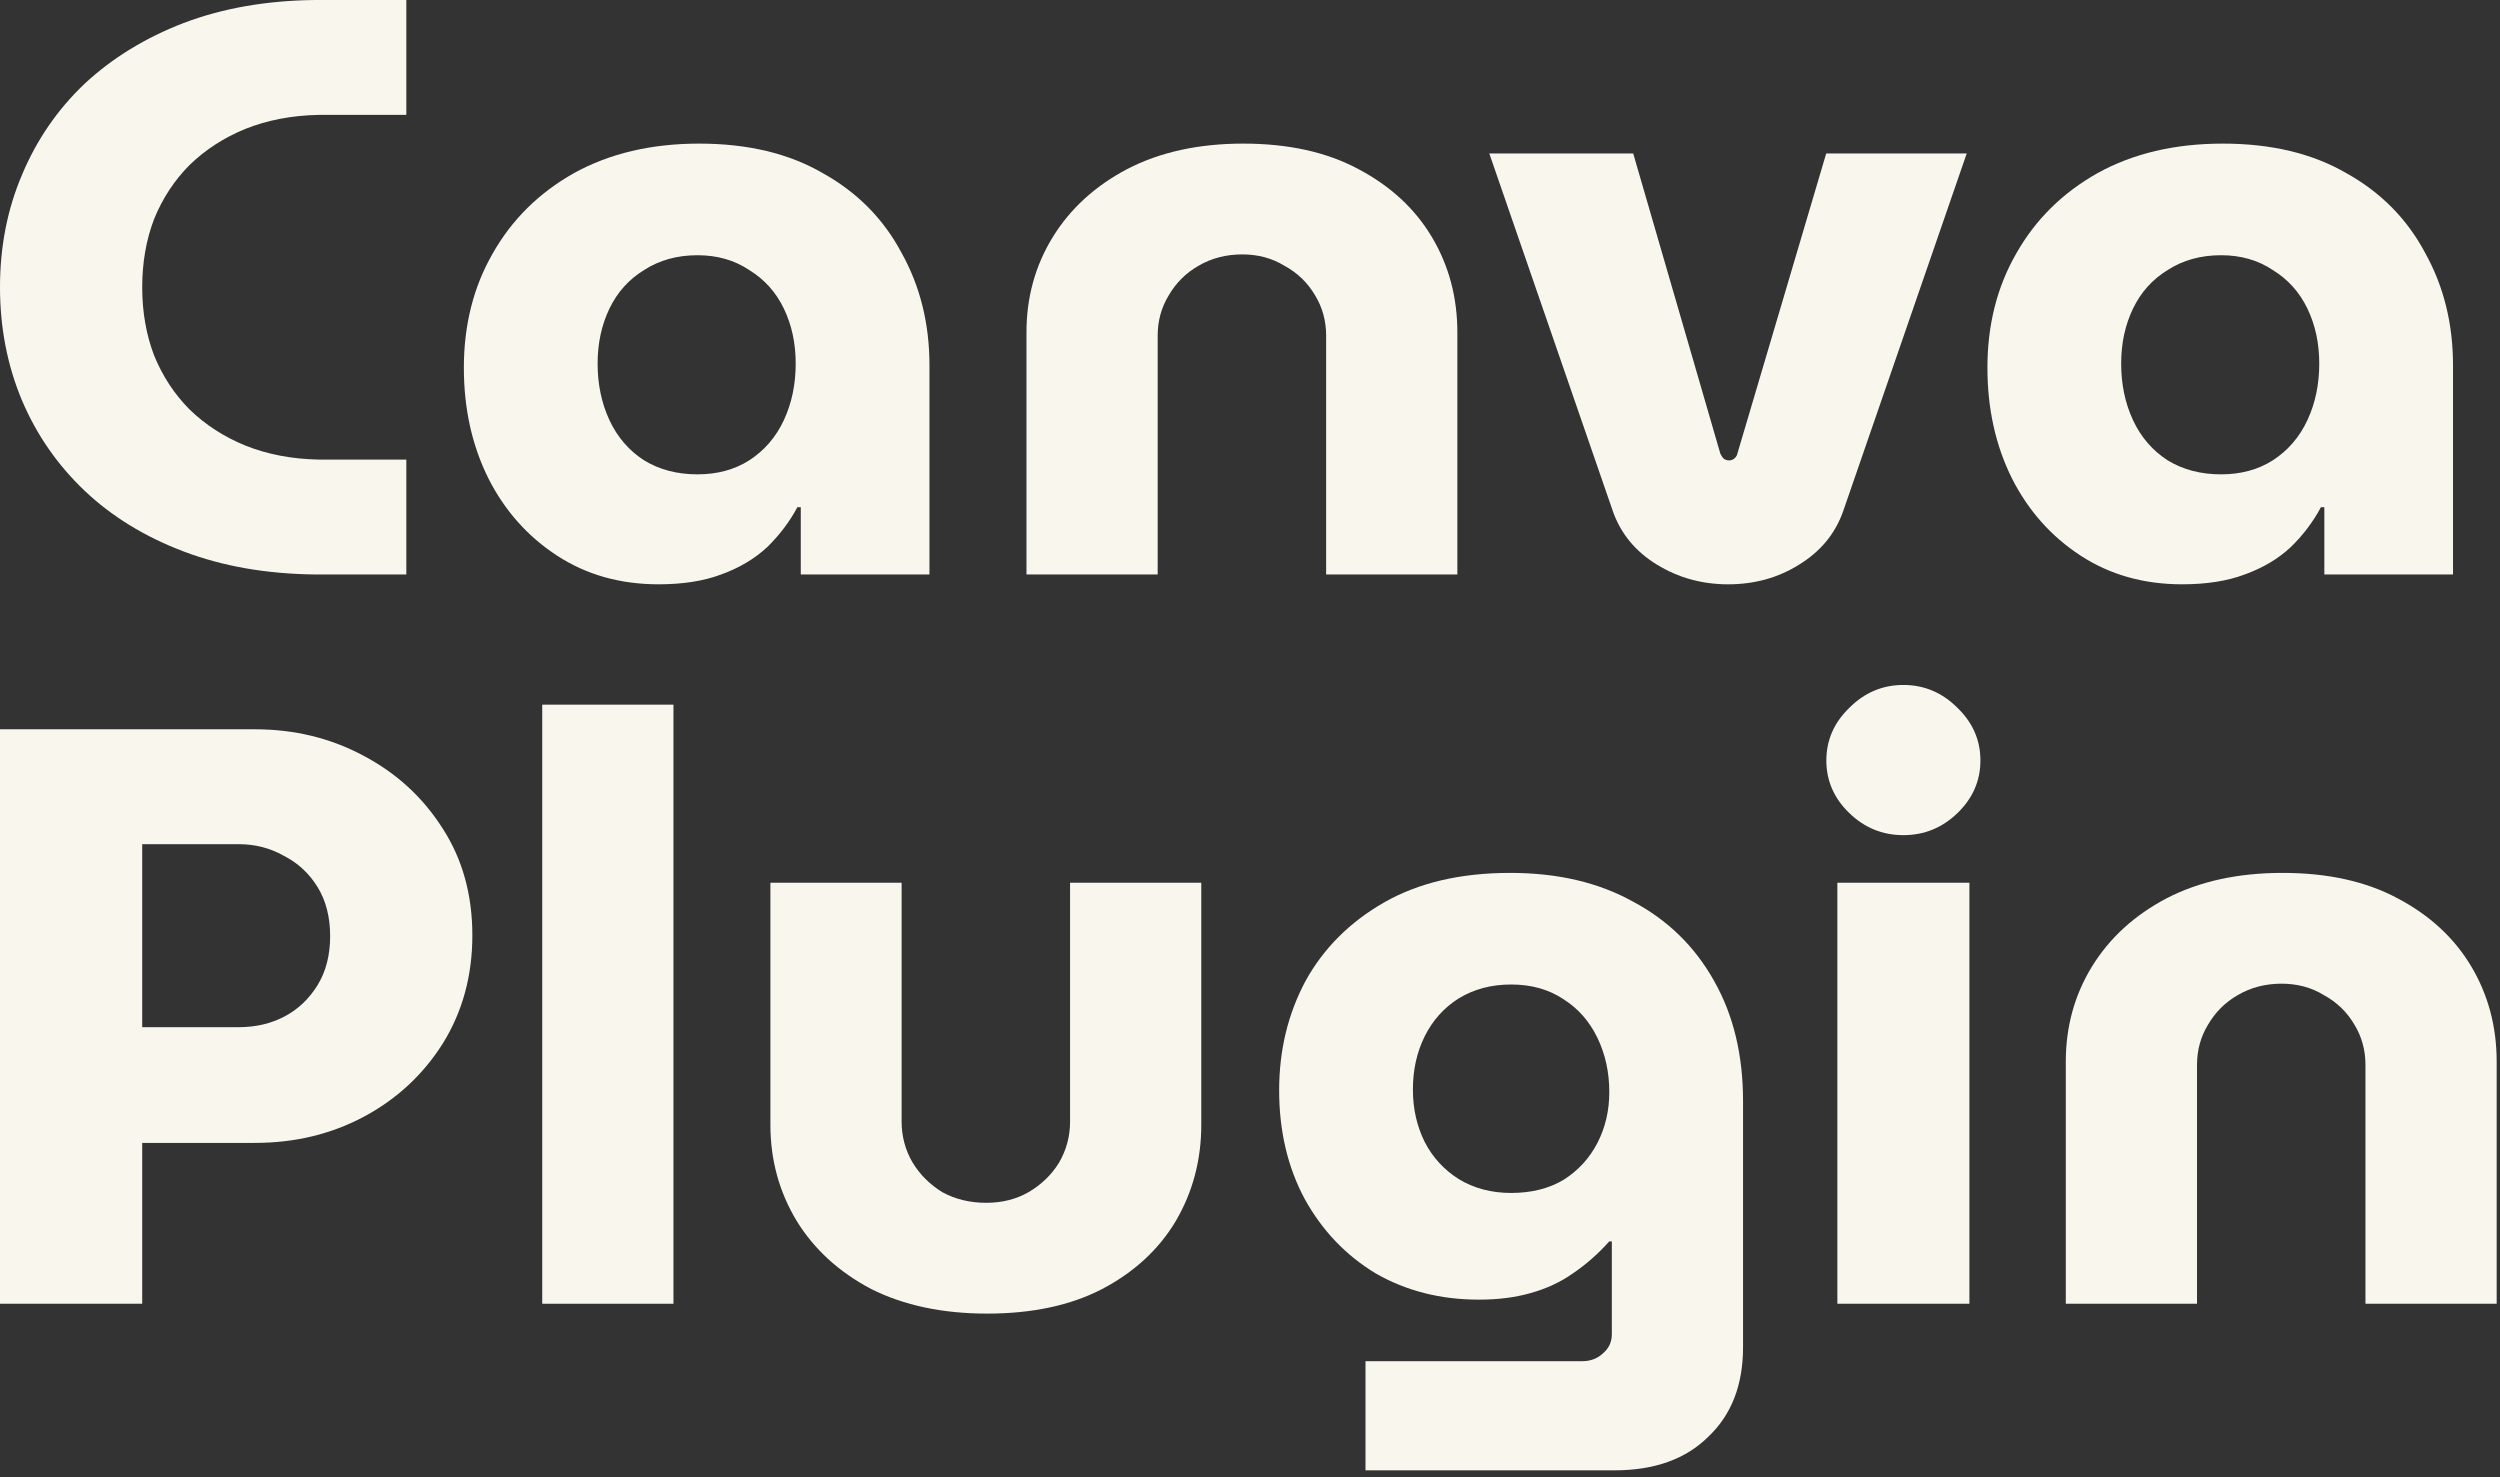
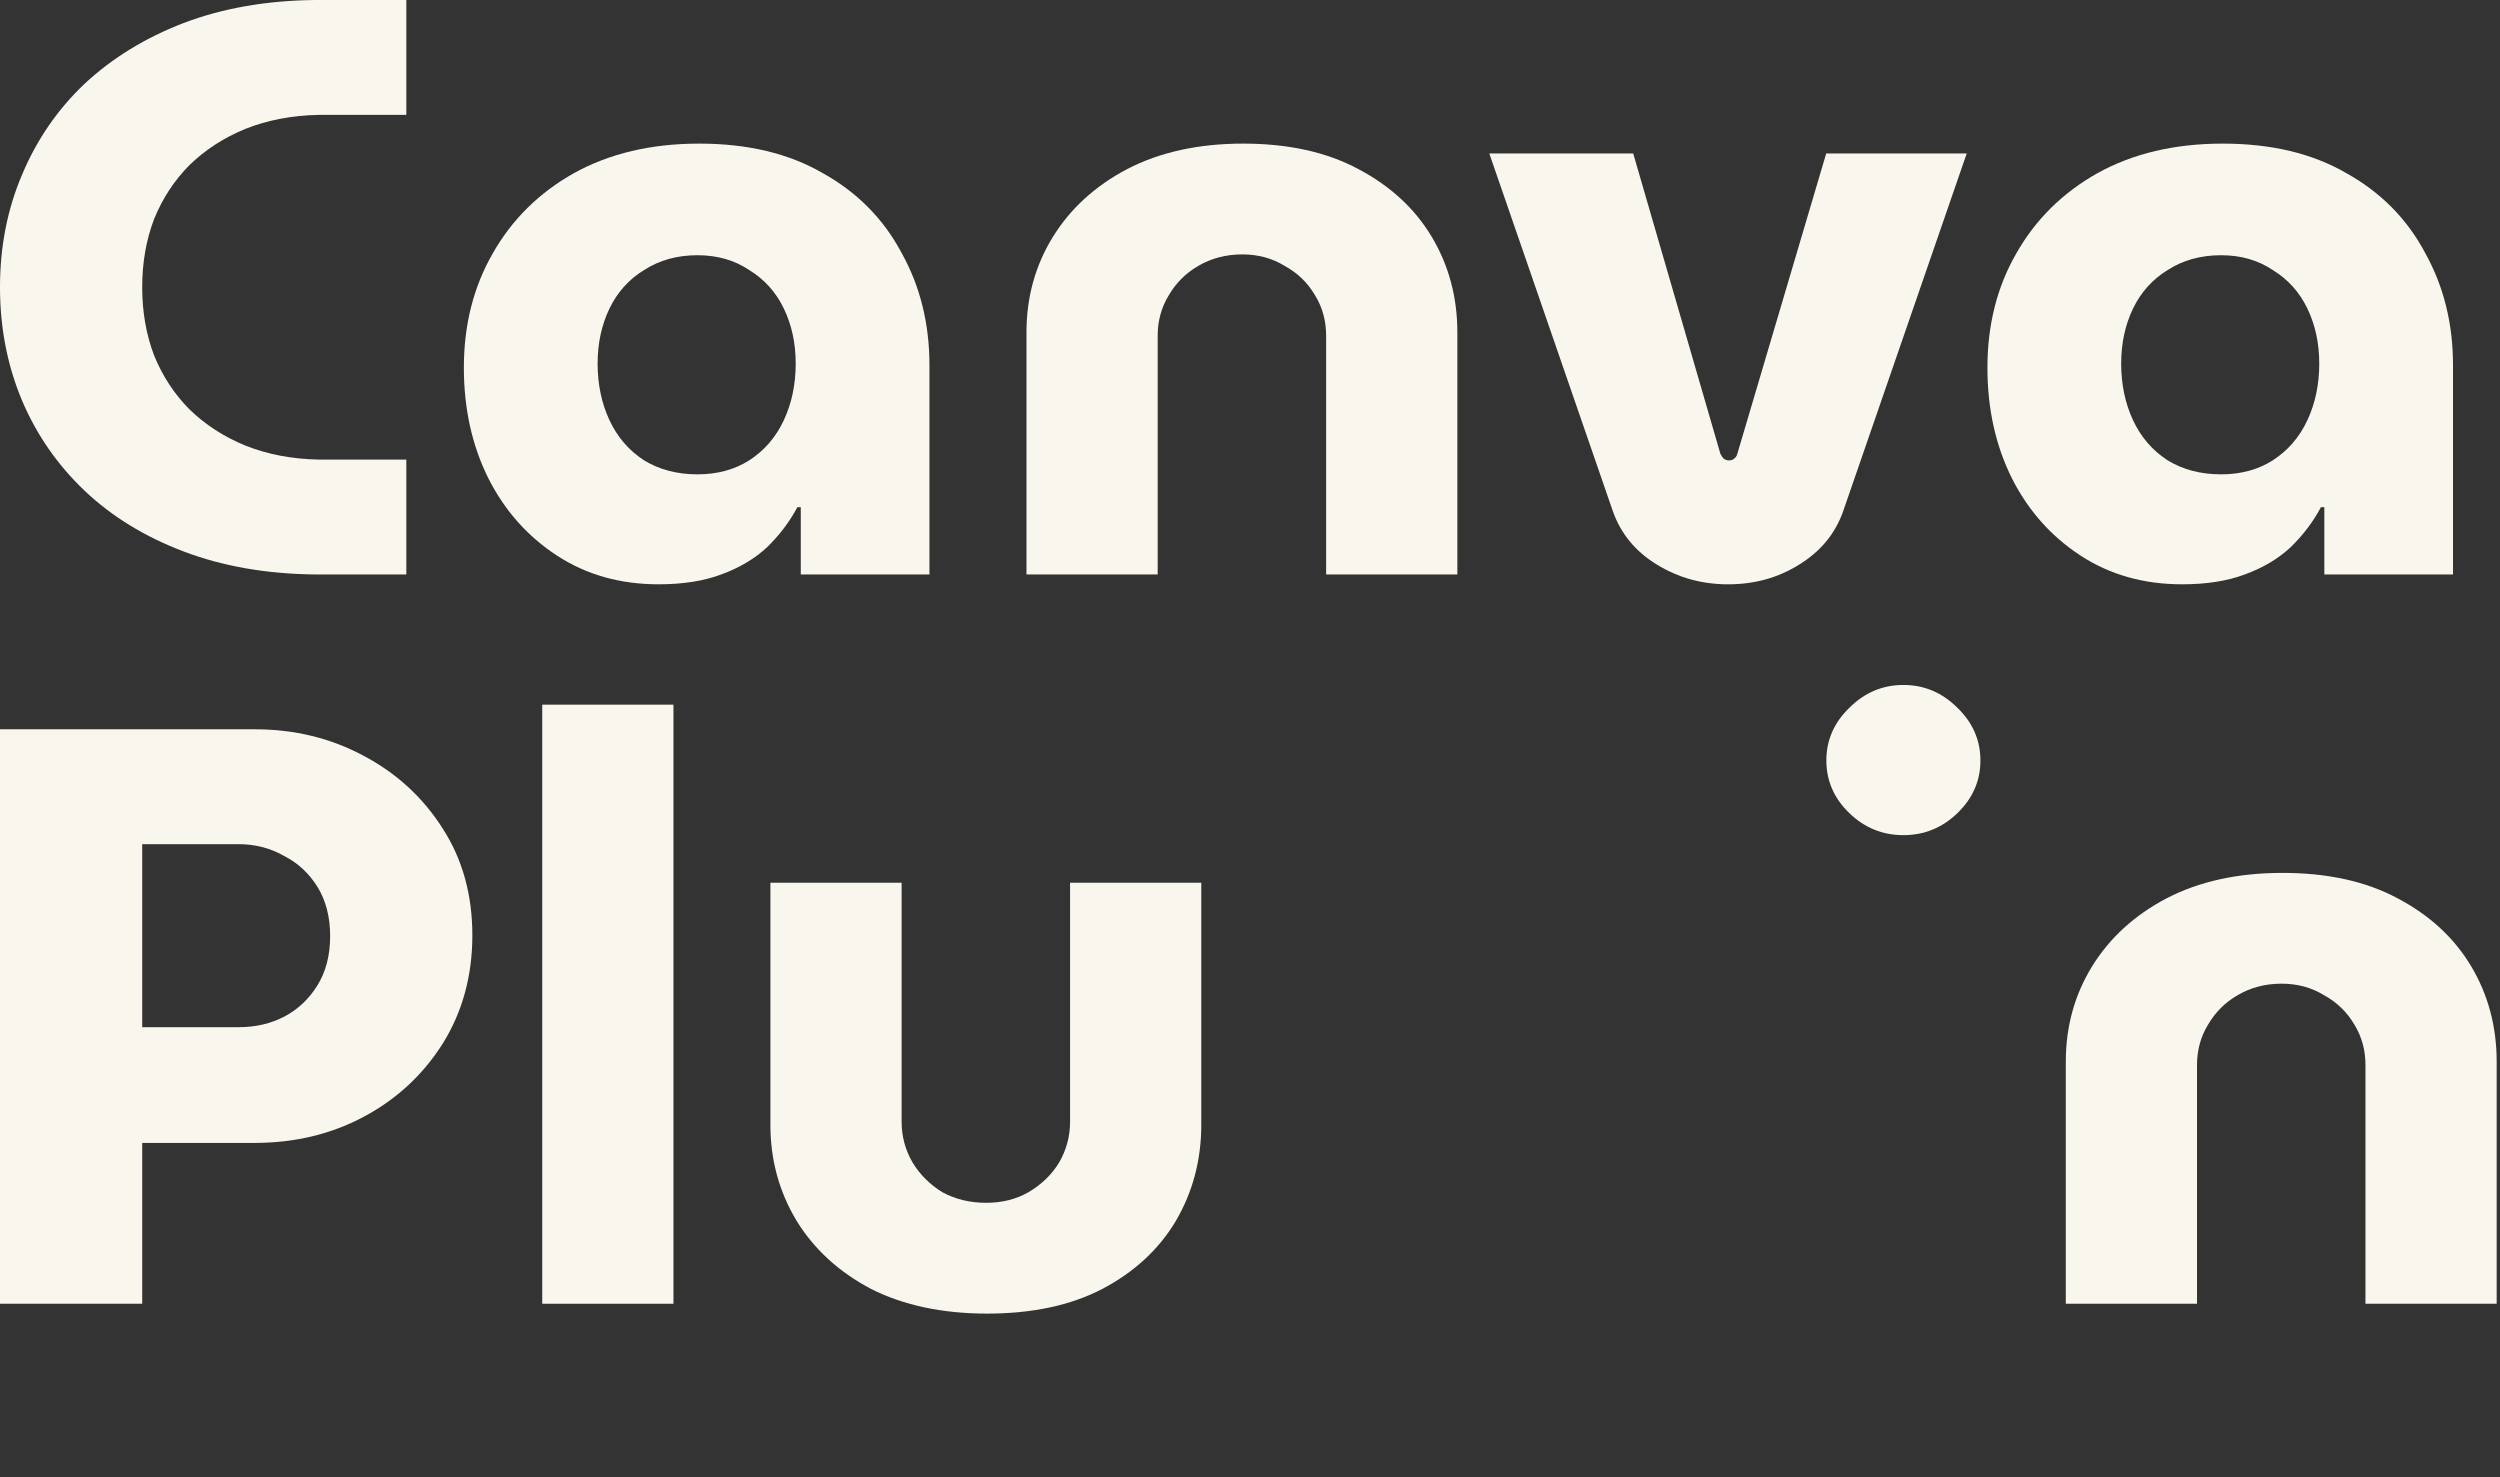
<svg xmlns="http://www.w3.org/2000/svg" fill="none" height="169" style="fill: none;" viewBox="0 0 286 169" width="286">
  <rect x="0" y="0" width="286" height="169" fill="#333333" stroke="none" />
-   <path d="M210.194 149.149V100.986H225.301V149.149H210.194ZM217.747 95.541C215.358 95.541 213.292 94.696 211.549 93.006C209.806 91.316 208.935 89.313 208.935 86.997C208.935 84.681 209.806 82.679 211.549 80.989C213.292 79.236 215.358 78.36 217.747 78.36C220.136 78.36 222.202 79.236 223.945 80.989C225.688 82.679 226.56 84.681 226.56 86.997C226.56 89.313 225.688 91.316 223.945 93.006C222.202 94.696 220.136 95.541 217.747 95.541Z" fill="#F9F6EE" />
+   <path d="M210.194 149.149V100.986H225.301H210.194ZM217.747 95.541C215.358 95.541 213.292 94.696 211.549 93.006C209.806 91.316 208.935 89.313 208.935 86.997C208.935 84.681 209.806 82.679 211.549 80.989C213.292 79.236 215.358 78.36 217.747 78.36C220.136 78.36 222.202 79.236 223.945 80.989C225.688 82.679 226.56 84.681 226.56 86.997C226.56 89.313 225.688 91.316 223.945 93.006C222.202 94.696 220.136 95.541 217.747 95.541Z" fill="#F9F6EE" />
  <path d="M236.327 149.148V121.452C236.327 117.447 237.328 113.816 239.329 110.562C241.331 107.307 244.171 104.71 247.851 102.769C251.596 100.829 256.018 99.859 261.118 99.859C266.283 99.859 270.673 100.829 274.289 102.769C277.969 104.71 280.777 107.307 282.714 110.562C284.651 113.816 285.619 117.447 285.619 121.452V149.148H270.609V121.828C270.609 120.138 270.189 118.605 269.35 117.228C268.511 115.788 267.349 114.661 265.864 113.848C264.443 112.971 262.829 112.533 261.022 112.533C259.149 112.533 257.471 112.971 255.986 113.848C254.566 114.661 253.436 115.788 252.596 117.228C251.757 118.605 251.338 120.138 251.338 121.828V149.148H236.327Z" fill="#F9F6EE" />
-   <path d="M156.213 168.207V155.72H181.004C181.973 155.72 182.78 155.407 183.425 154.781C184.071 154.218 184.394 153.498 184.394 152.622V142.013H184.103C182.812 143.453 181.424 144.673 179.939 145.675C178.519 146.676 176.905 147.427 175.097 147.928C173.354 148.429 171.385 148.679 169.189 148.679C164.799 148.679 160.861 147.678 157.375 145.675C153.953 143.609 151.242 140.761 149.24 137.131C147.303 133.501 146.335 129.37 146.335 124.738C146.335 120.169 147.336 116.007 149.337 112.252C151.403 108.496 154.405 105.492 158.343 103.239C162.281 100.986 167.091 99.859 172.773 99.859C178.196 99.859 182.876 100.954 186.815 103.145C190.817 105.273 193.916 108.309 196.111 112.252C198.306 116.132 199.404 120.701 199.404 125.959V154.124C199.404 158.443 198.08 161.854 195.433 164.358C192.851 166.924 189.268 168.207 184.684 168.207H156.213ZM172.869 136.474C175.194 136.474 177.195 135.973 178.874 134.972C180.552 133.908 181.843 132.499 182.747 130.747C183.651 128.994 184.103 127.054 184.103 124.926C184.103 122.673 183.651 120.607 182.747 118.73C181.843 116.852 180.552 115.381 178.874 114.317C177.195 113.191 175.194 112.627 172.869 112.627C170.61 112.627 168.608 113.159 166.865 114.223C165.187 115.287 163.896 116.727 162.992 118.542C162.088 120.357 161.636 122.391 161.636 124.644C161.636 126.835 162.088 128.838 162.992 130.653C163.896 132.406 165.187 133.814 166.865 134.878C168.608 135.942 170.61 136.474 172.869 136.474Z" fill="#F9F6EE" />
  <path d="M112.925 150.276C107.825 150.276 103.402 149.337 99.658 147.459C95.978 145.519 93.137 142.922 91.136 139.667C89.135 136.35 88.134 132.688 88.134 128.682V100.986H103.144V128.307C103.144 129.997 103.564 131.561 104.403 133.001C105.242 134.378 106.372 135.505 107.793 136.381C109.277 137.195 110.956 137.601 112.828 137.601C114.636 137.601 116.25 137.195 117.67 136.381C119.155 135.505 120.317 134.378 121.157 133.001C121.996 131.561 122.416 129.997 122.416 128.307V100.986H137.426V128.682C137.426 132.688 136.458 136.35 134.521 139.667C132.584 142.922 129.776 145.519 126.096 147.459C122.48 149.337 118.09 150.276 112.925 150.276Z" fill="#F9F6EE" />
  <path d="M62.032 149.149V80.613H77.043V149.149H62.032Z" fill="#F9F6EE" />
  <path d="M0 149.149V83.43H29.149C33.669 83.43 37.8 84.431 41.545 86.434C45.354 88.437 48.388 91.222 50.648 94.79C52.908 98.295 54.037 102.363 54.037 106.995C54.037 111.626 52.908 115.757 50.648 119.388C48.388 122.955 45.386 125.74 41.642 127.743C37.897 129.746 33.733 130.748 29.149 130.748H16.269V149.149H0ZM16.269 117.51H27.309C29.246 117.51 30.989 117.103 32.539 116.289C34.088 115.476 35.347 114.286 36.316 112.722C37.284 111.157 37.768 109.279 37.768 107.089C37.768 104.898 37.284 103.02 36.316 101.456C35.347 99.891 34.056 98.702 32.442 97.888C30.892 97.012 29.181 96.574 27.309 96.574H16.269V117.51Z" fill="#F9F6EE" />
  <path d="M249.635 66.845C245.245 66.845 241.371 65.75 238.014 63.559C234.657 61.369 232.042 58.427 230.17 54.734C228.297 50.979 227.361 46.754 227.361 42.06C227.361 37.178 228.459 32.828 230.654 29.01C232.849 25.129 235.948 22.062 239.951 19.809C244.018 17.556 248.796 16.429 254.283 16.429C259.835 16.429 264.548 17.556 268.422 19.809C272.36 22 275.362 25.035 277.428 28.916C279.559 32.734 280.624 37.021 280.624 41.778V65.719H265.904V58.02H265.517C264.613 59.71 263.451 61.243 262.03 62.62C260.61 63.935 258.867 64.968 256.801 65.719C254.8 66.47 252.411 66.845 249.635 66.845ZM254.089 54.265C256.349 54.265 258.318 53.733 259.997 52.669C261.74 51.542 263.063 50.009 263.967 48.068C264.871 46.128 265.323 43.969 265.323 41.59C265.323 39.275 264.871 37.178 263.967 35.3C263.063 33.422 261.74 31.951 259.997 30.887C258.318 29.761 256.349 29.198 254.089 29.198C251.765 29.198 249.732 29.761 247.988 30.887C246.245 31.951 244.922 33.422 244.018 35.3C243.114 37.178 242.662 39.275 242.662 41.59C242.662 43.969 243.114 46.128 244.018 48.068C244.922 50.009 246.245 51.542 247.988 52.669C249.732 53.733 251.765 54.265 254.089 54.265Z" fill="#F9F6EE" />
  <path d="M197.684 66.846C194.714 66.846 192.003 66.095 189.55 64.592C187.096 63.09 185.418 61.056 184.514 58.49L170.375 17.556H186.838L196.813 51.918C196.942 52.168 197.071 52.356 197.2 52.481C197.394 52.606 197.587 52.669 197.781 52.669C198.039 52.669 198.233 52.606 198.362 52.481C198.556 52.356 198.685 52.168 198.749 51.918L208.918 17.556H224.993L210.855 58.49C209.951 61.056 208.272 63.09 205.819 64.592C203.43 66.095 200.719 66.846 197.684 66.846Z" fill="#F9F6EE" />
  <path d="M117.429 65.719V38.023C117.429 34.017 118.429 30.387 120.431 27.132C122.432 23.877 125.273 21.28 128.953 19.34C132.697 17.399 137.12 16.429 142.22 16.429C147.385 16.429 151.775 17.399 155.39 19.34C159.07 21.28 161.879 23.877 163.816 27.132C165.752 30.387 166.721 34.017 166.721 38.023V65.719H151.71V38.398C151.71 36.708 151.291 35.175 150.452 33.798C149.612 32.358 148.45 31.232 146.965 30.418C145.545 29.542 143.931 29.104 142.123 29.104C140.251 29.104 138.572 29.542 137.087 30.418C135.667 31.232 134.537 32.358 133.698 33.798C132.859 35.175 132.439 36.708 132.439 38.398V65.719H117.429Z" fill="#F9F6EE" />
  <path d="M75.34 66.845C70.95 66.845 67.076 65.75 63.719 63.559C60.362 61.369 57.747 58.427 55.875 54.734C54.002 50.979 53.066 46.754 53.066 42.06C53.066 37.178 54.164 32.828 56.359 29.01C58.554 25.129 61.653 22.062 65.656 19.809C69.723 17.556 74.501 16.429 79.988 16.429C85.54 16.429 90.253 17.556 94.127 19.809C98.065 22 101.067 25.035 103.133 28.916C105.264 32.734 106.329 37.021 106.329 41.778V65.719H91.609V58.02H91.222C90.318 59.71 89.156 61.243 87.736 62.62C86.315 63.935 84.572 64.968 82.506 65.719C80.505 66.47 78.116 66.845 75.34 66.845ZM79.795 54.265C82.054 54.265 84.023 53.733 85.702 52.669C87.445 51.542 88.769 50.009 89.672 48.068C90.576 46.128 91.028 43.969 91.028 41.59C91.028 39.275 90.576 37.178 89.672 35.3C88.769 33.422 87.445 31.951 85.702 30.887C84.023 29.761 82.054 29.198 79.795 29.198C77.47 29.198 75.437 29.761 73.694 30.887C71.95 31.951 70.627 33.422 69.723 35.3C68.819 37.178 68.367 39.275 68.367 41.59C68.367 43.969 68.819 46.128 69.723 48.068C70.627 50.009 71.95 51.542 73.694 52.669C75.437 53.733 77.47 54.265 79.795 54.265Z" fill="#F9F6EE" />
  <path d="M36.025 65.719C30.473 65.657 25.469 64.781 21.015 63.091C16.56 61.401 12.783 59.085 9.684 56.143C6.585 53.201 4.196 49.759 2.518 45.816C0.839 41.81 0 37.491 0 32.86C0 28.228 0.839 23.941 2.518 19.997C4.196 15.992 6.585 12.518 9.684 9.576C12.848 6.635 16.624 4.319 21.015 2.629C25.469 0.939 30.473 0.063 36.025 0H46.484V13.144H36.412C33.378 13.207 30.602 13.739 28.084 14.74C25.631 15.741 23.5 17.118 21.692 18.871C19.949 20.623 18.593 22.689 17.625 25.067C16.721 27.446 16.269 30.043 16.269 32.86C16.269 35.676 16.721 38.274 17.625 40.652C18.593 43.031 19.949 45.096 21.692 46.849C23.5 48.601 25.631 49.978 28.084 50.979C30.602 51.981 33.378 52.513 36.412 52.575H46.484V65.719H36.025Z" fill="#F9F6EE" />
</svg>